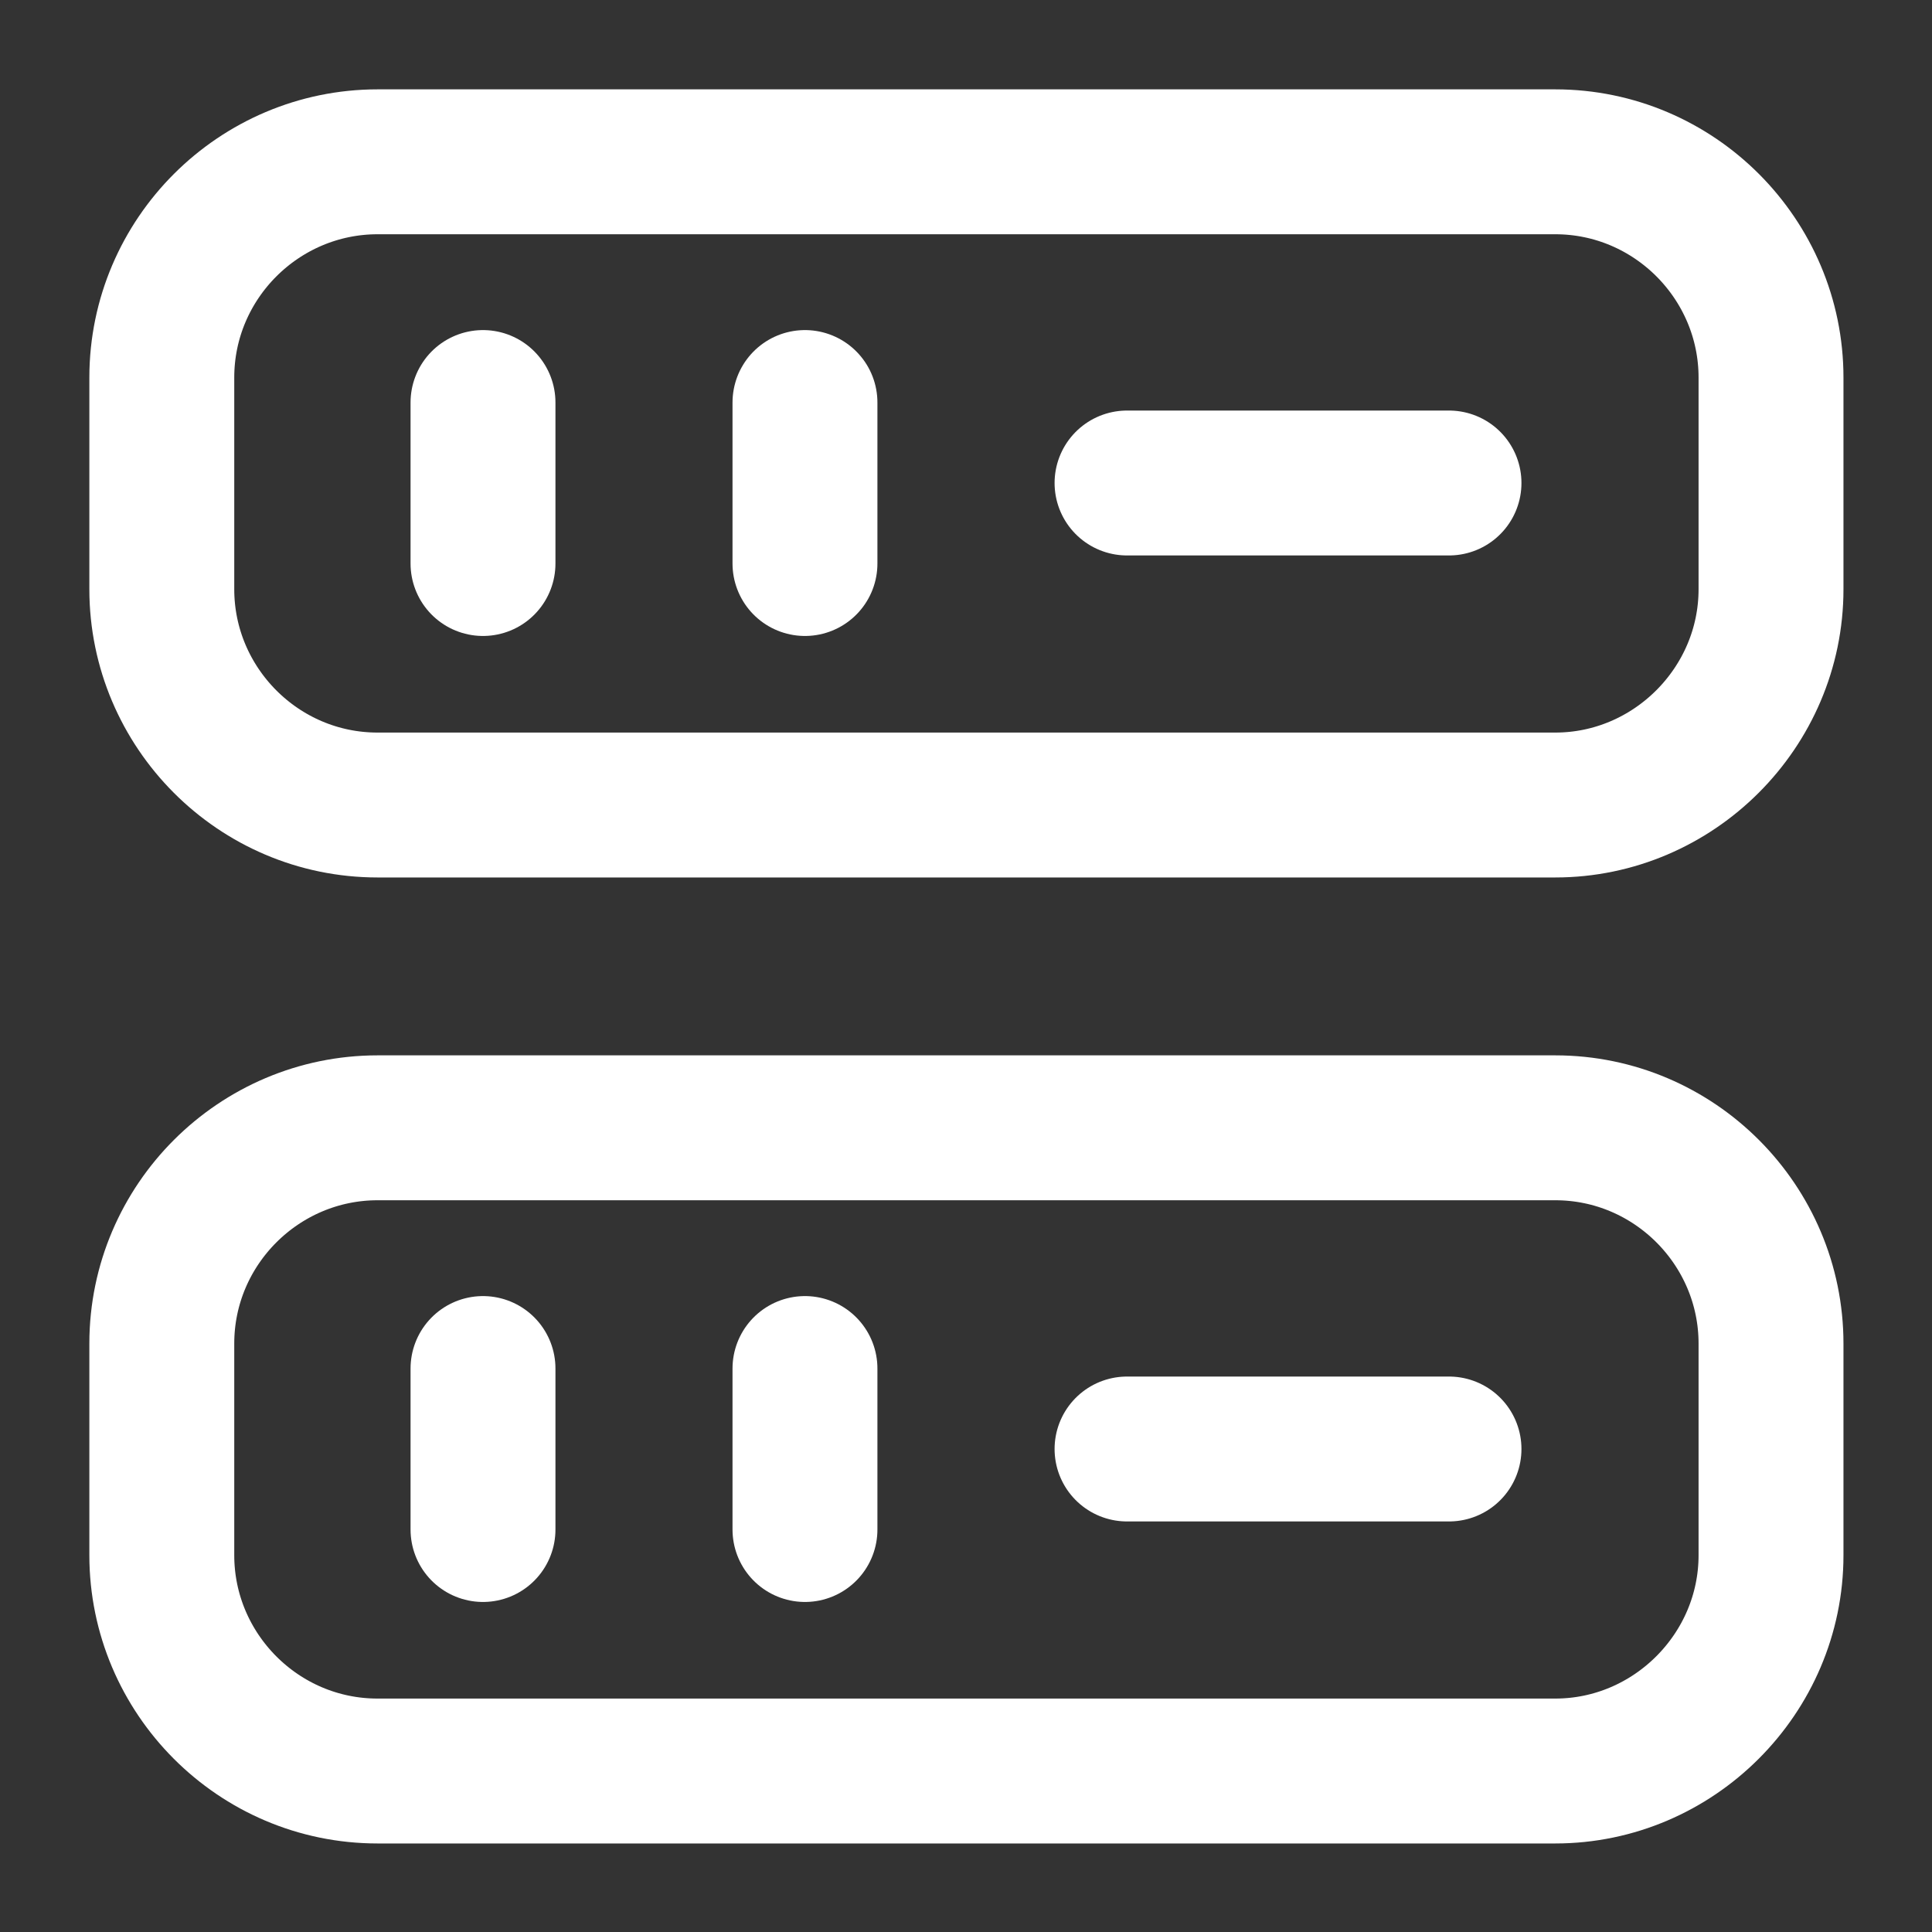
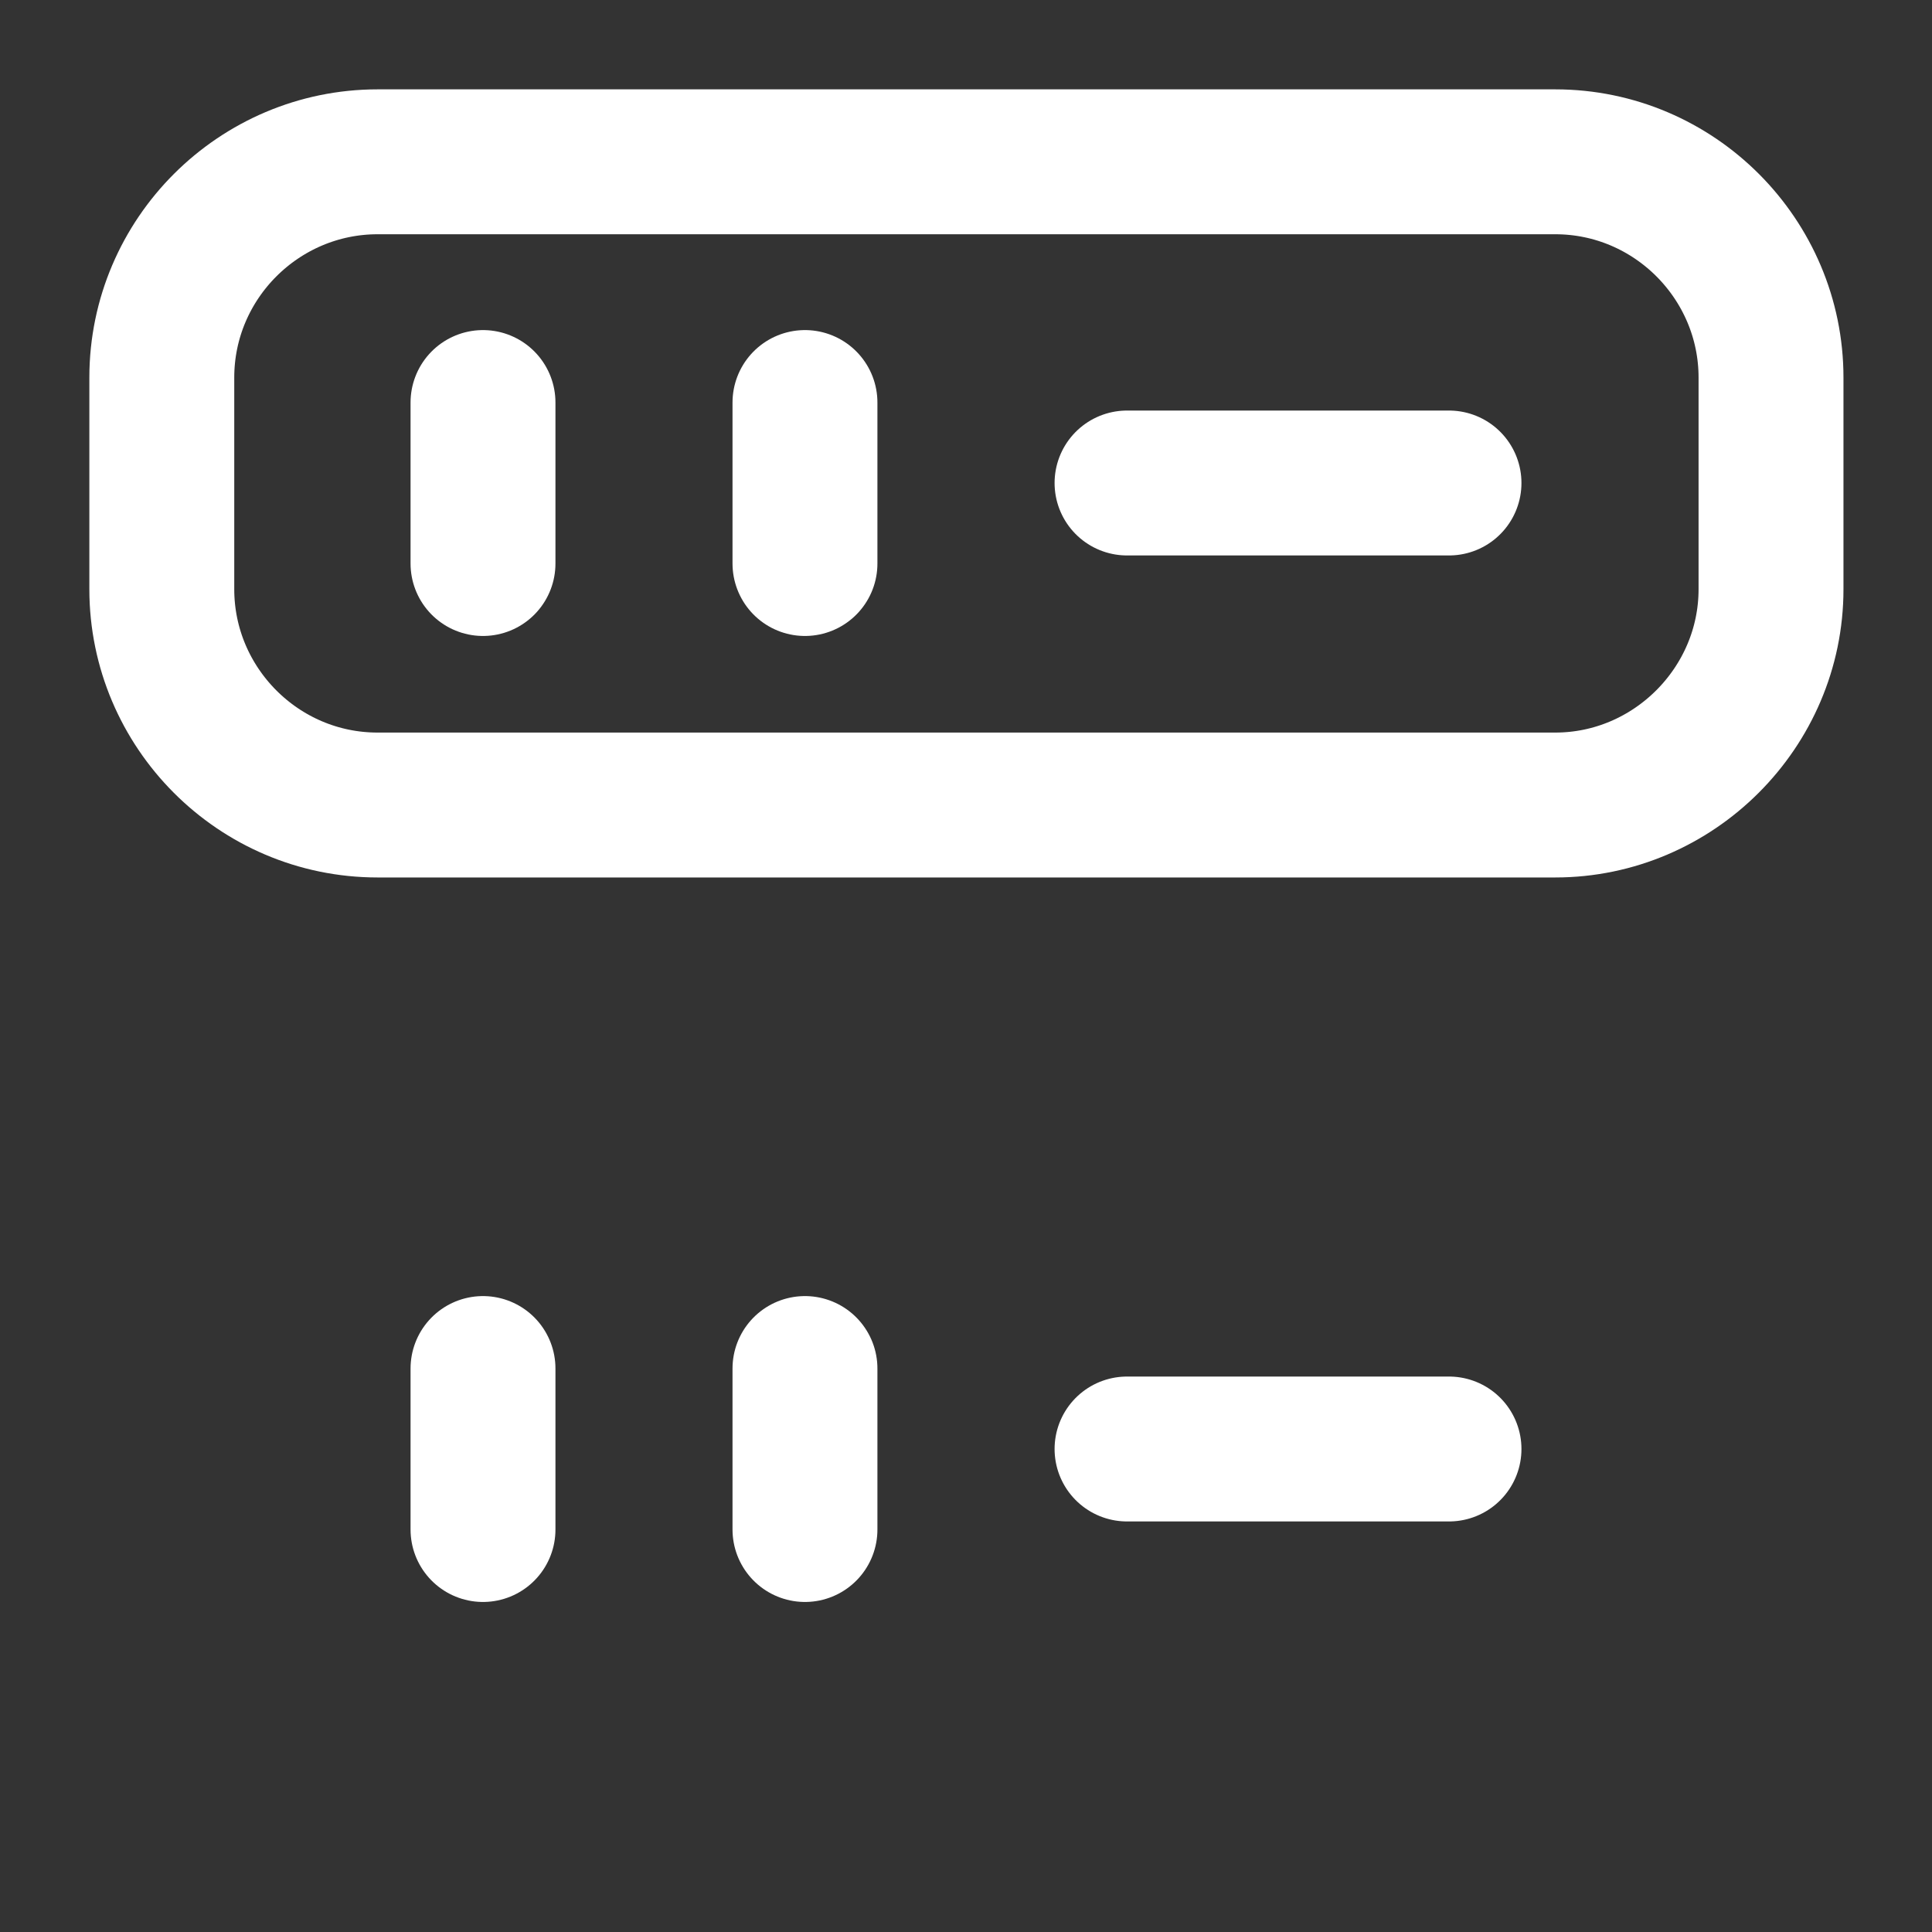
<svg xmlns="http://www.w3.org/2000/svg" width="40" height="40" viewBox="0 0 40 40" fill="none">
  <rect x="0" y="0" width="40" height="40" fill="#333333" stroke="none" />
  <path d="M32.2 16.667H7.817C5.35 16.667 3.35 14.65 3.35 12.2V7.817C3.35 5.35 5.367 3.35 7.817 3.35H32.2C34.667 3.35 36.667 5.367 36.667 7.817V12.2C36.667 14.65 34.65 16.667 32.2 16.667Z" stroke="white" stroke-width="3" stroke-linecap="round" stroke-linejoin="round" />
-   <path d="M32.2 36.667H7.817C5.35 36.667 3.35 34.65 3.35 32.2V27.817C3.35 25.35 5.367 23.35 7.817 23.35H32.2C34.667 23.35 36.667 25.367 36.667 27.817V32.2C36.667 34.65 34.65 36.667 32.2 36.667Z" stroke="white" stroke-width="3" stroke-linecap="round" stroke-linejoin="round" />
  <path d="M10 8.334V11.667" stroke="white" stroke-width="3" stroke-linecap="round" stroke-linejoin="round" />
  <path d="M16.666 8.334V11.667" stroke="white" stroke-width="3" stroke-linecap="round" stroke-linejoin="round" />
  <path d="M10 28.334V31.667" stroke="white" stroke-width="3" stroke-linecap="round" stroke-linejoin="round" />
  <path d="M16.666 28.334V31.667" stroke="white" stroke-width="3" stroke-linecap="round" stroke-linejoin="round" />
  <path d="M23.334 10H30" stroke="white" stroke-width="3" stroke-linecap="round" stroke-linejoin="round" />
  <path d="M23.334 30H30" stroke="white" stroke-width="3" stroke-linecap="round" stroke-linejoin="round" />
</svg>